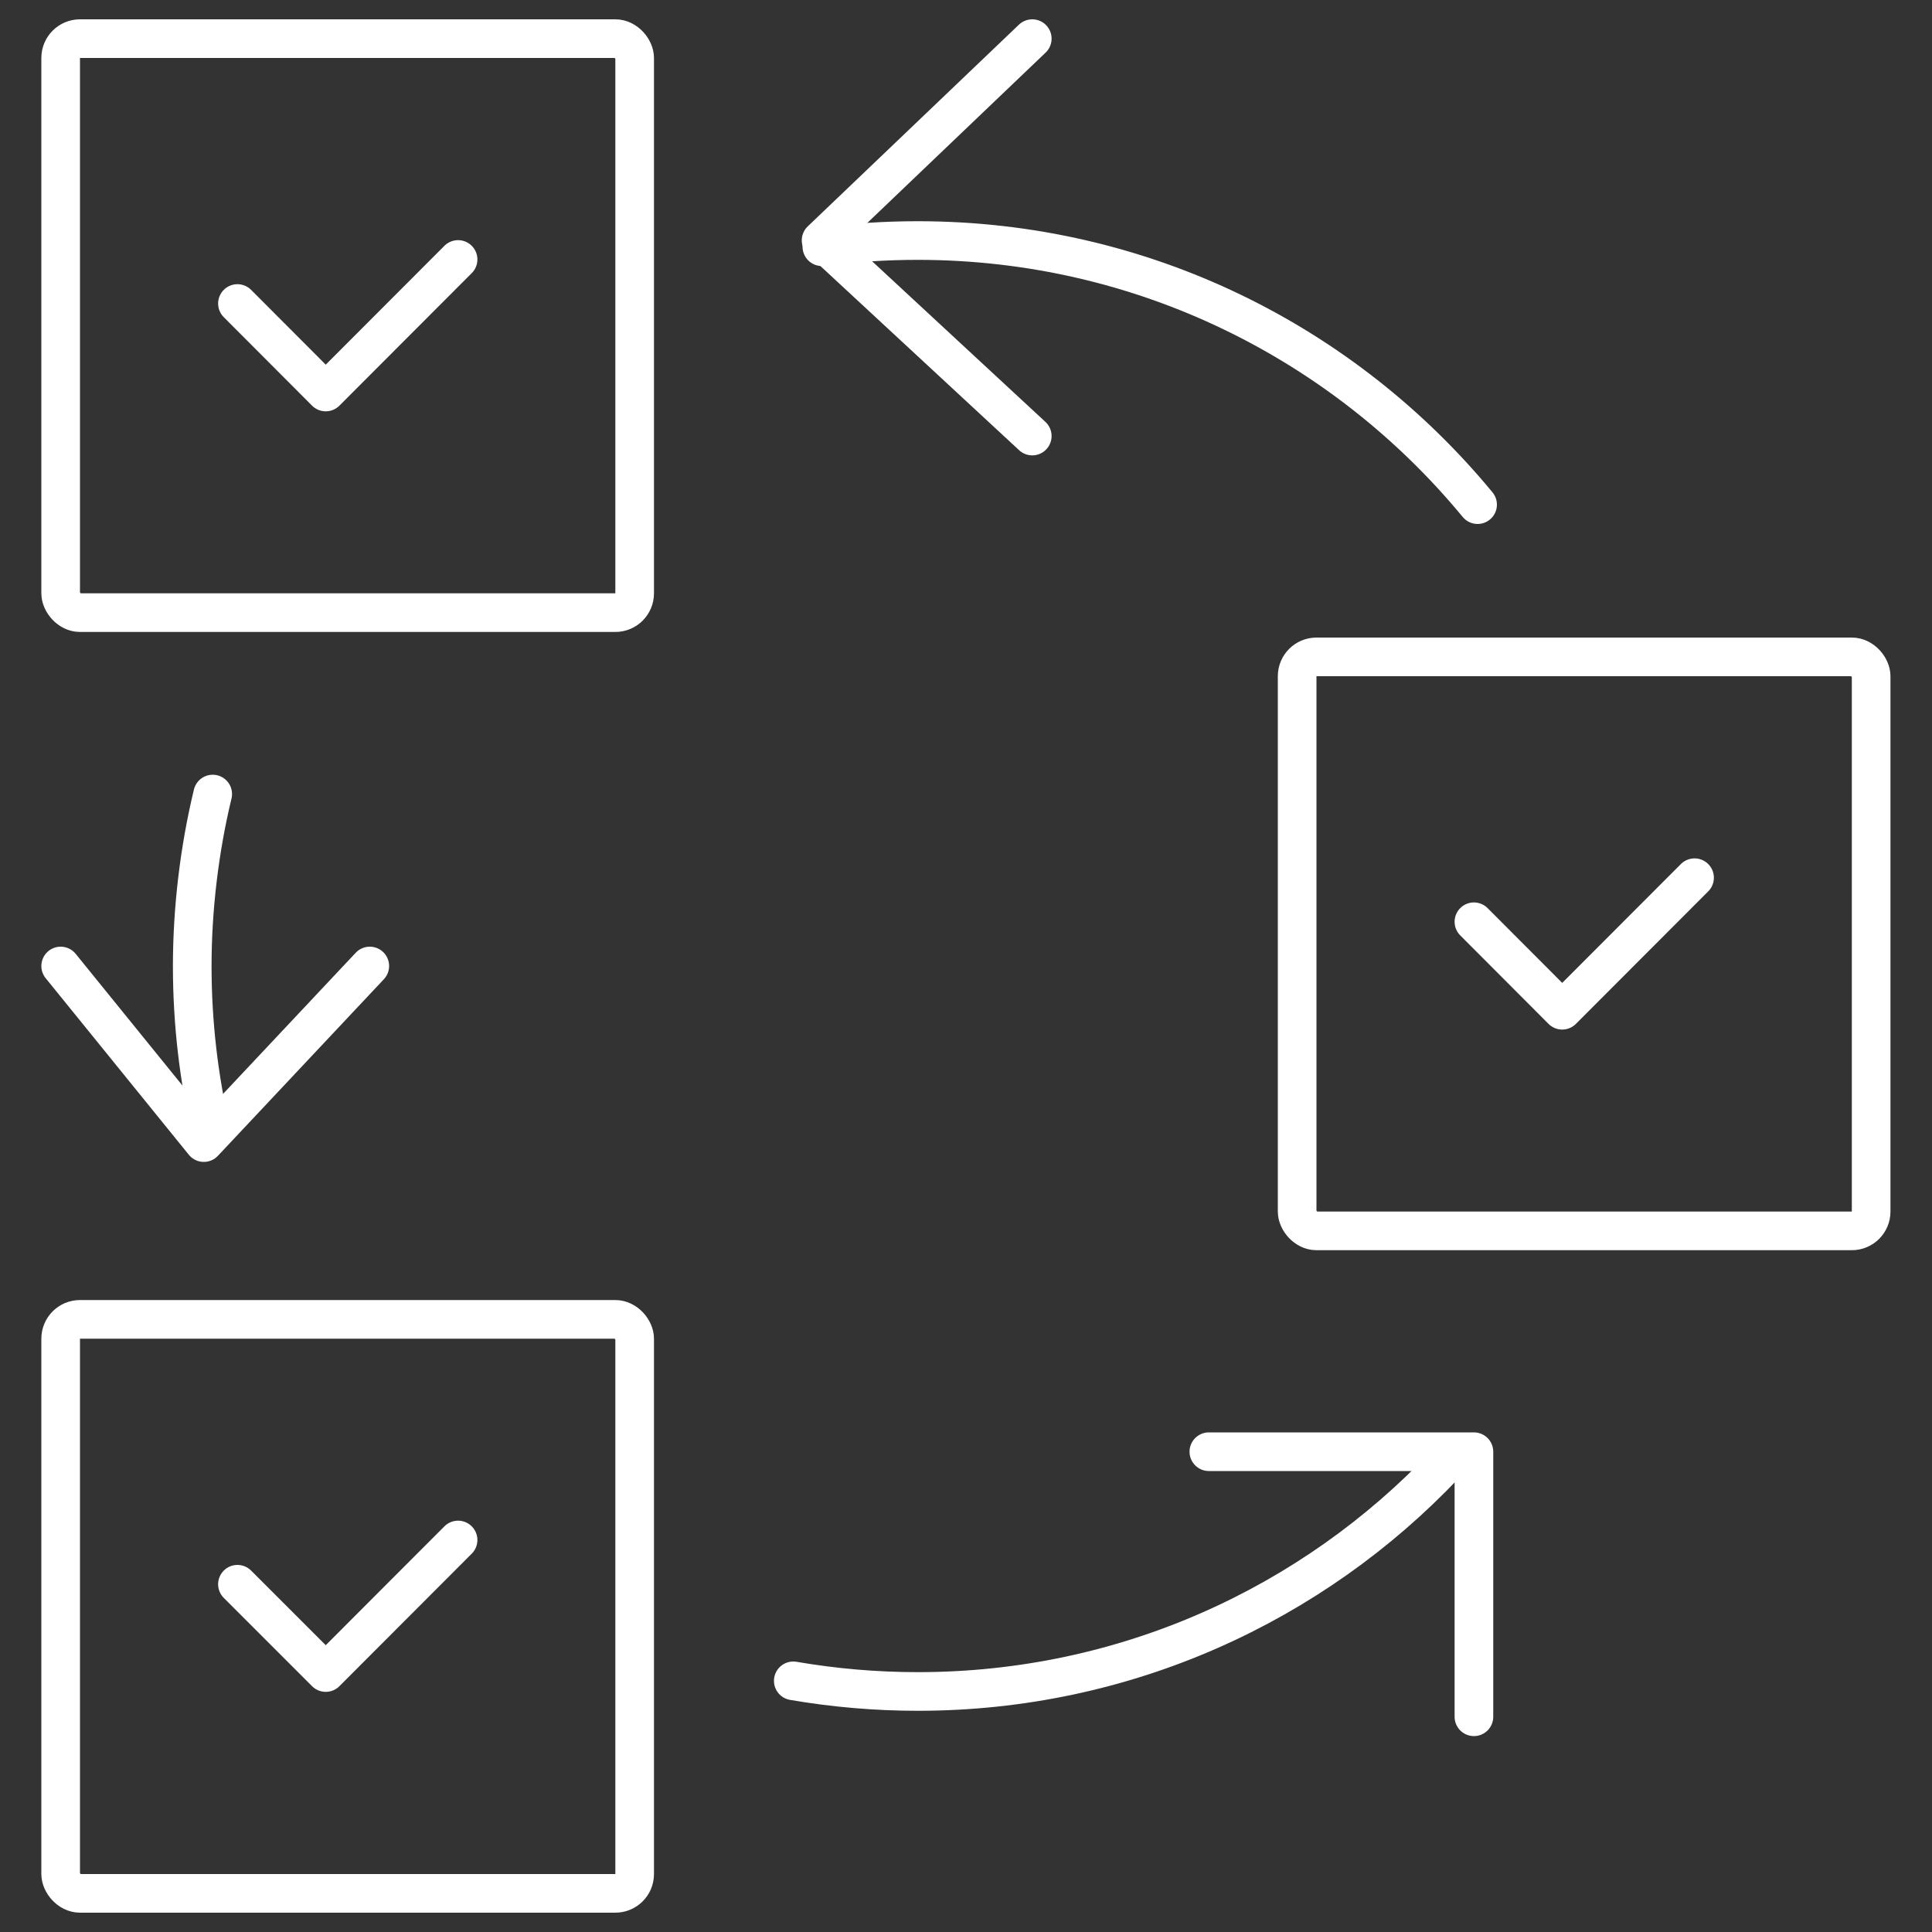
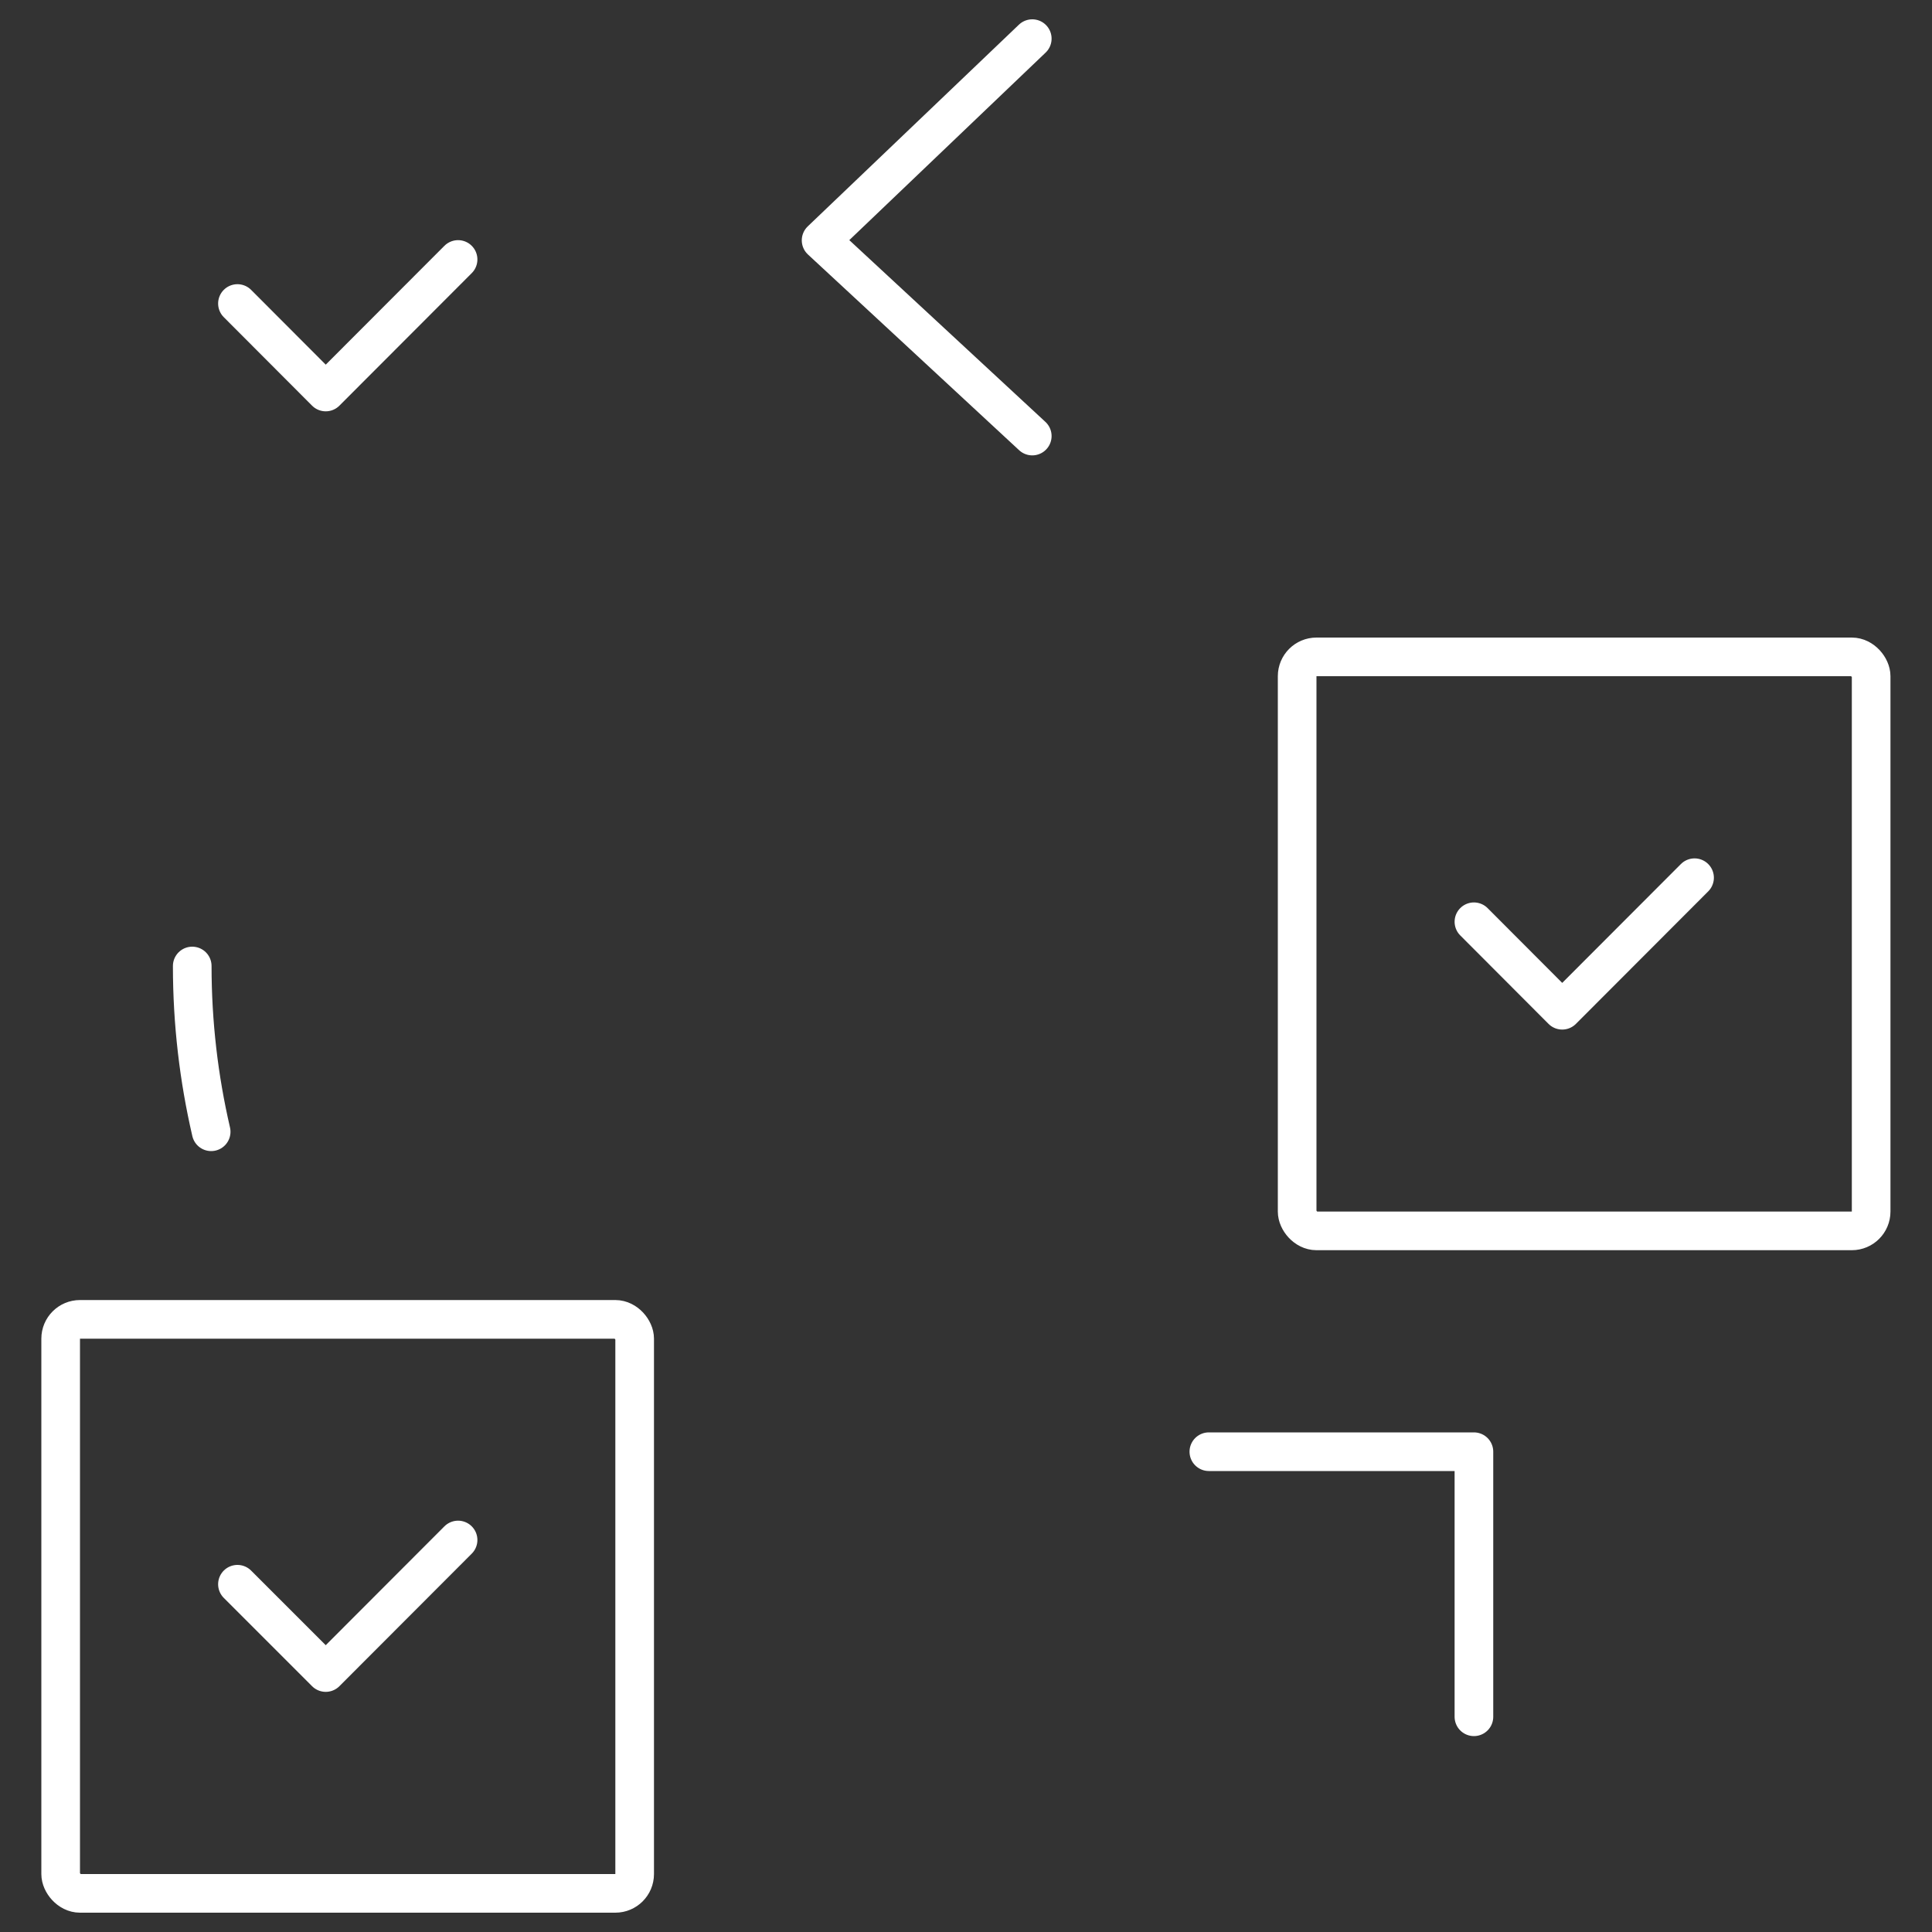
<svg xmlns="http://www.w3.org/2000/svg" id="a" viewBox="0 0 100 100">
  <rect x="0" y="0" width="100" height="100" fill="#333333" stroke="none" />
-   <rect x="3.14" y="2" width="29.71" height="29.71" rx="1" ry="1" style="fill:none; stroke:#fff; stroke-linecap:round; stroke-linejoin:round; stroke-width:2px;" />
  <polyline points="12.29 15.71 16.86 20.29 23.71 13.43" style="fill:none; stroke:#fff; stroke-linecap:round; stroke-linejoin:round; stroke-width:2px;" />
  <rect x="3.14" y="68.29" width="29.71" height="29.71" rx="1" ry="1" style="fill:none; stroke:#fff; stroke-linecap:round; stroke-linejoin:round; stroke-width:2px;" />
  <polyline points="12.29 82 16.86 86.57 23.71 79.71" style="fill:none; stroke:#fff; stroke-linecap:round; stroke-linejoin:round; stroke-width:2px;" />
  <rect x="67.14" y="34" width="29.71" height="29.71" rx="1" ry="1" style="fill:none; stroke:#fff; stroke-linecap:round; stroke-linejoin:round; stroke-width:2px;" />
  <polyline points="76.29 47.71 80.86 52.29 87.71 45.43" style="fill:none; stroke:#fff; stroke-linecap:round; stroke-linejoin:round; stroke-width:2px;" />
-   <path d="M10.93,58.58c-.64-2.76-.98-5.63-.98-8.58s.37-6.05,1.06-8.9" style="fill:none; stroke:#fff; stroke-linecap:round; stroke-linejoin:round; stroke-width:2px;" />
-   <path d="M74.79,75.81c-6.85,7.23-16.54,11.74-27.28,11.74-2.2,0-4.35-.19-6.45-.55" style="fill:none; stroke:#fff; stroke-linecap:round; stroke-linejoin:round; stroke-width:2px;" />
-   <path d="M42.54,12.77c1.62-.21,3.28-.32,4.96-.32,11.67,0,22.09,5.32,28.98,13.67" style="fill:none; stroke:#fff; stroke-linecap:round; stroke-linejoin:round; stroke-width:2px;" />
+   <path d="M10.93,58.58c-.64-2.76-.98-5.63-.98-8.58" style="fill:none; stroke:#fff; stroke-linecap:round; stroke-linejoin:round; stroke-width:2px;" />
  <polyline points="53.43 22.57 42.5 12.44 53.43 2" style="fill:none; stroke:#fff; stroke-linecap:round; stroke-linejoin:round; stroke-width:2px;" />
  <polyline points="76.29 88.86 76.29 75.14 62.57 75.14" style="fill:none; stroke:#fff; stroke-linecap:round; stroke-linejoin:round; stroke-width:2px;" />
-   <polyline points="3.14 50 10.55 59.14 19.14 50" style="fill:none; stroke:#fff; stroke-linecap:round; stroke-linejoin:round; stroke-width:2px;" />
</svg>